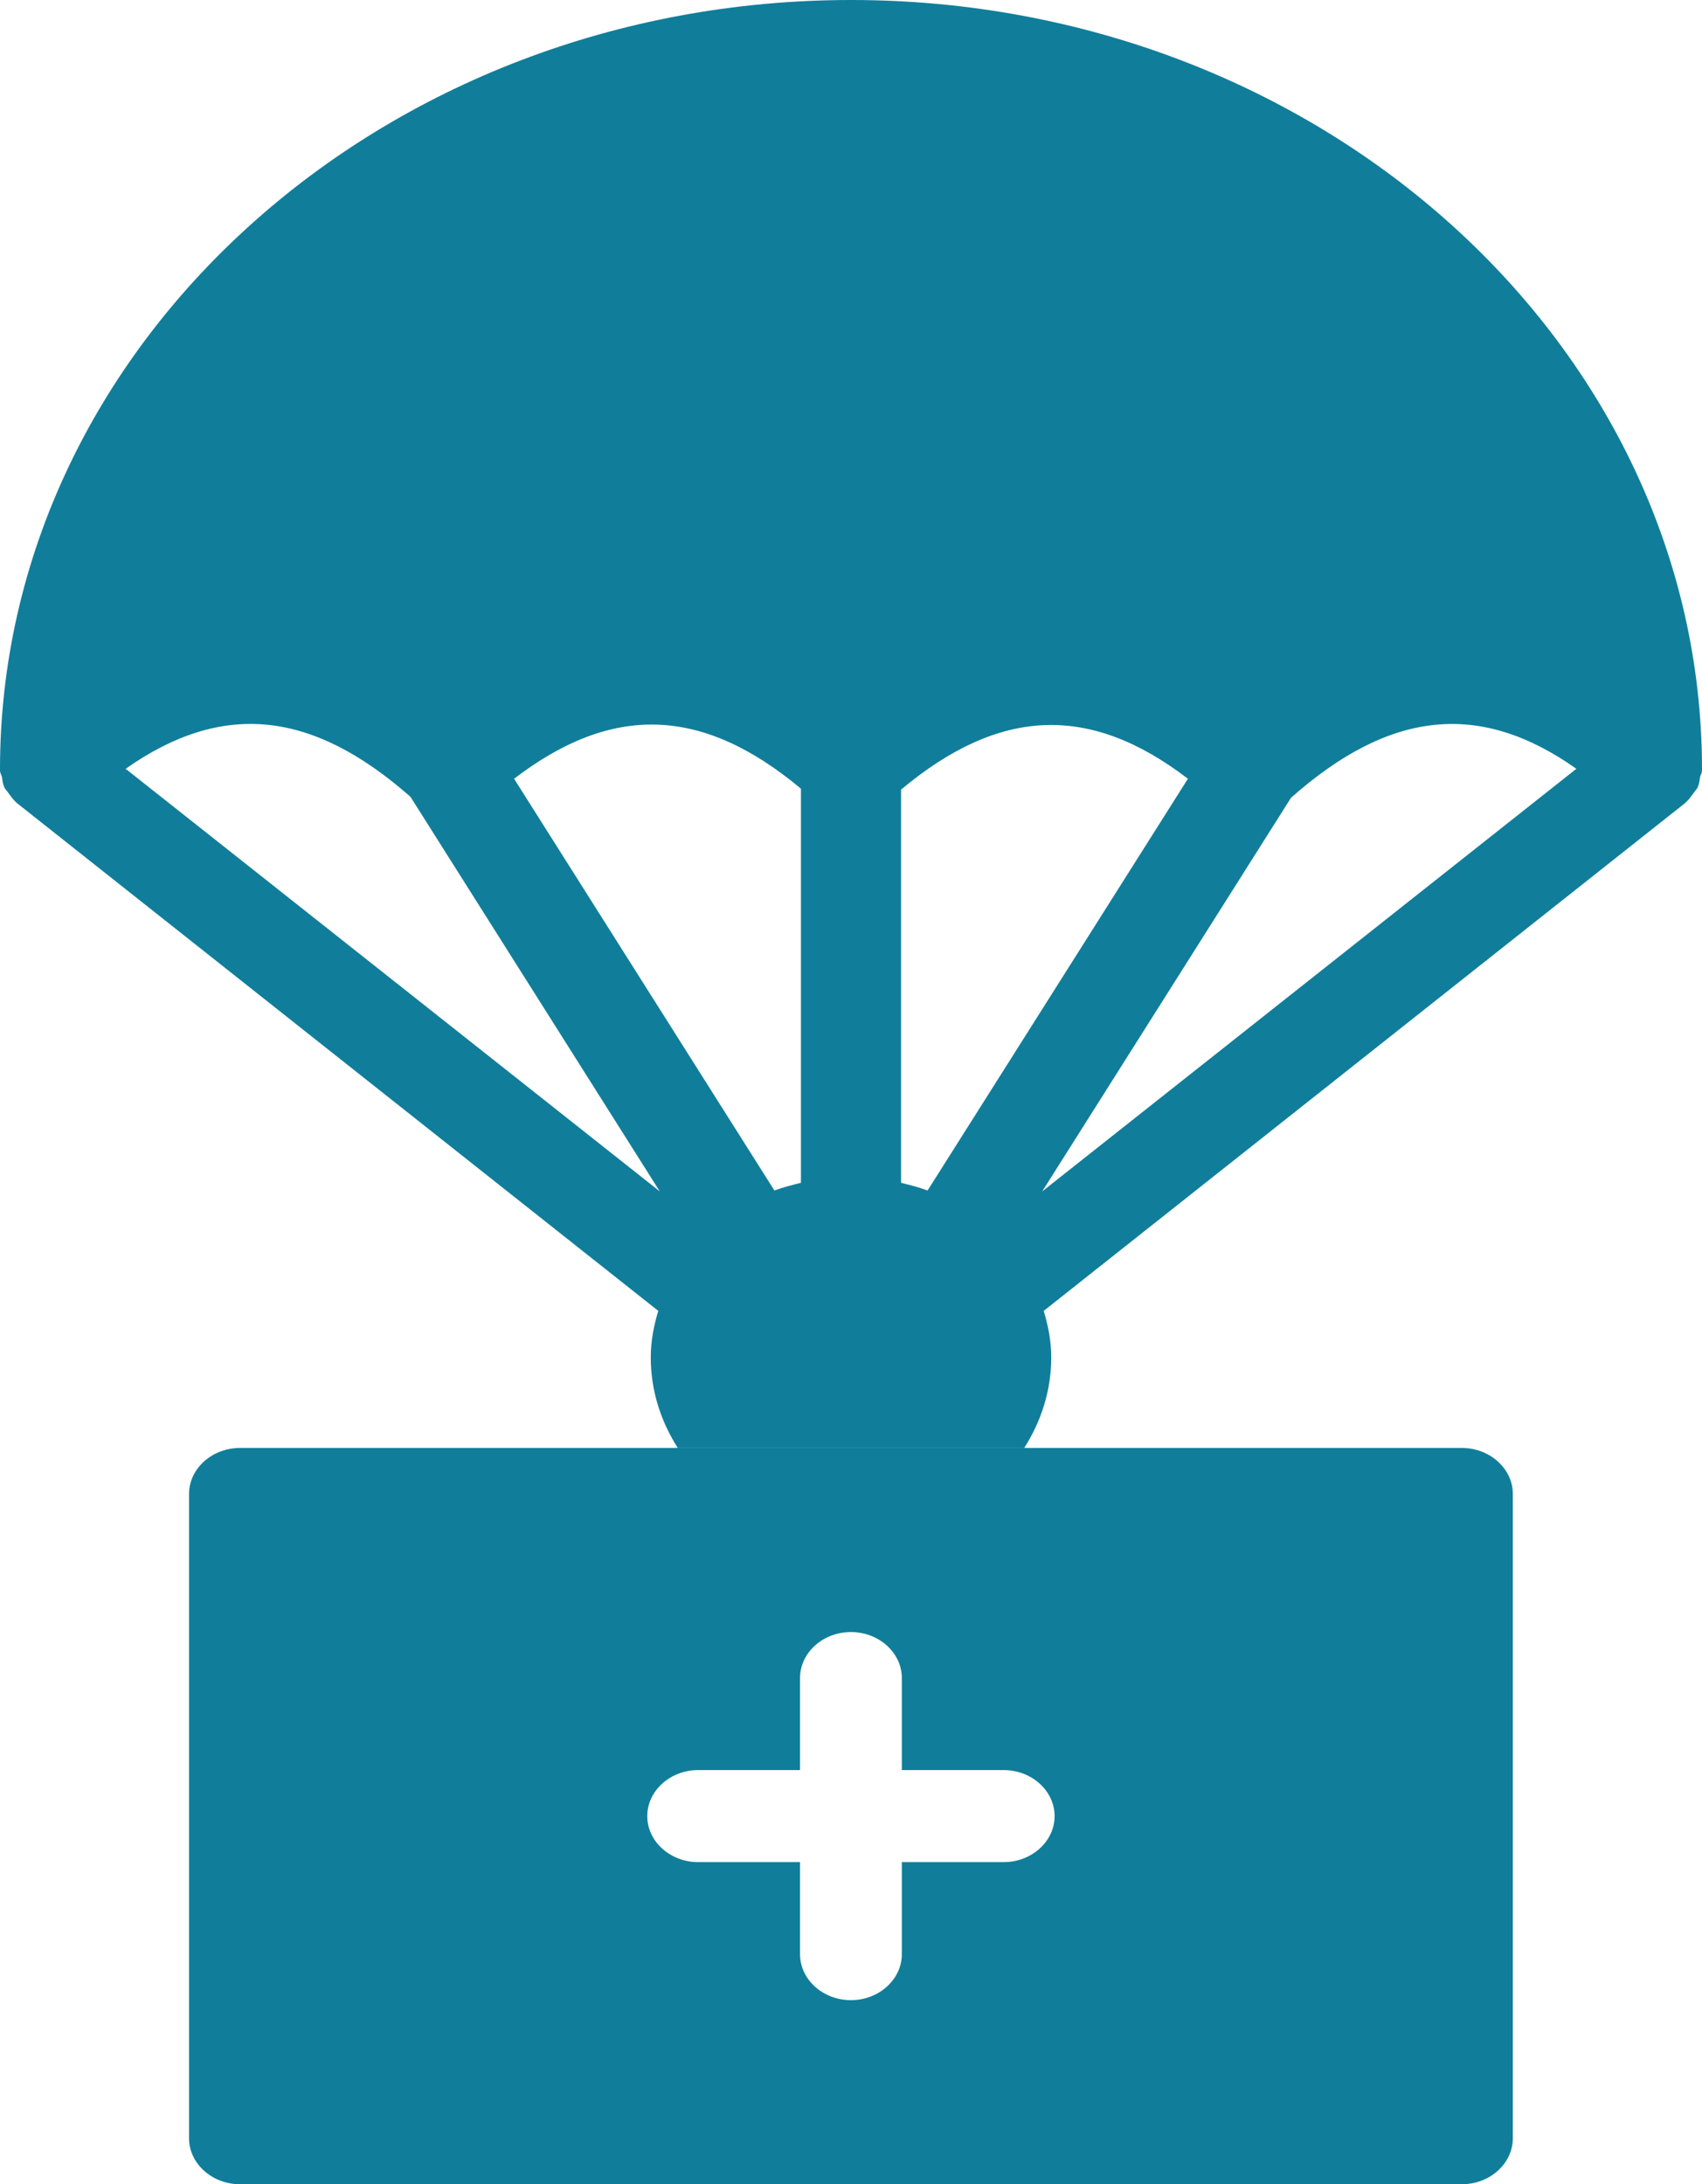
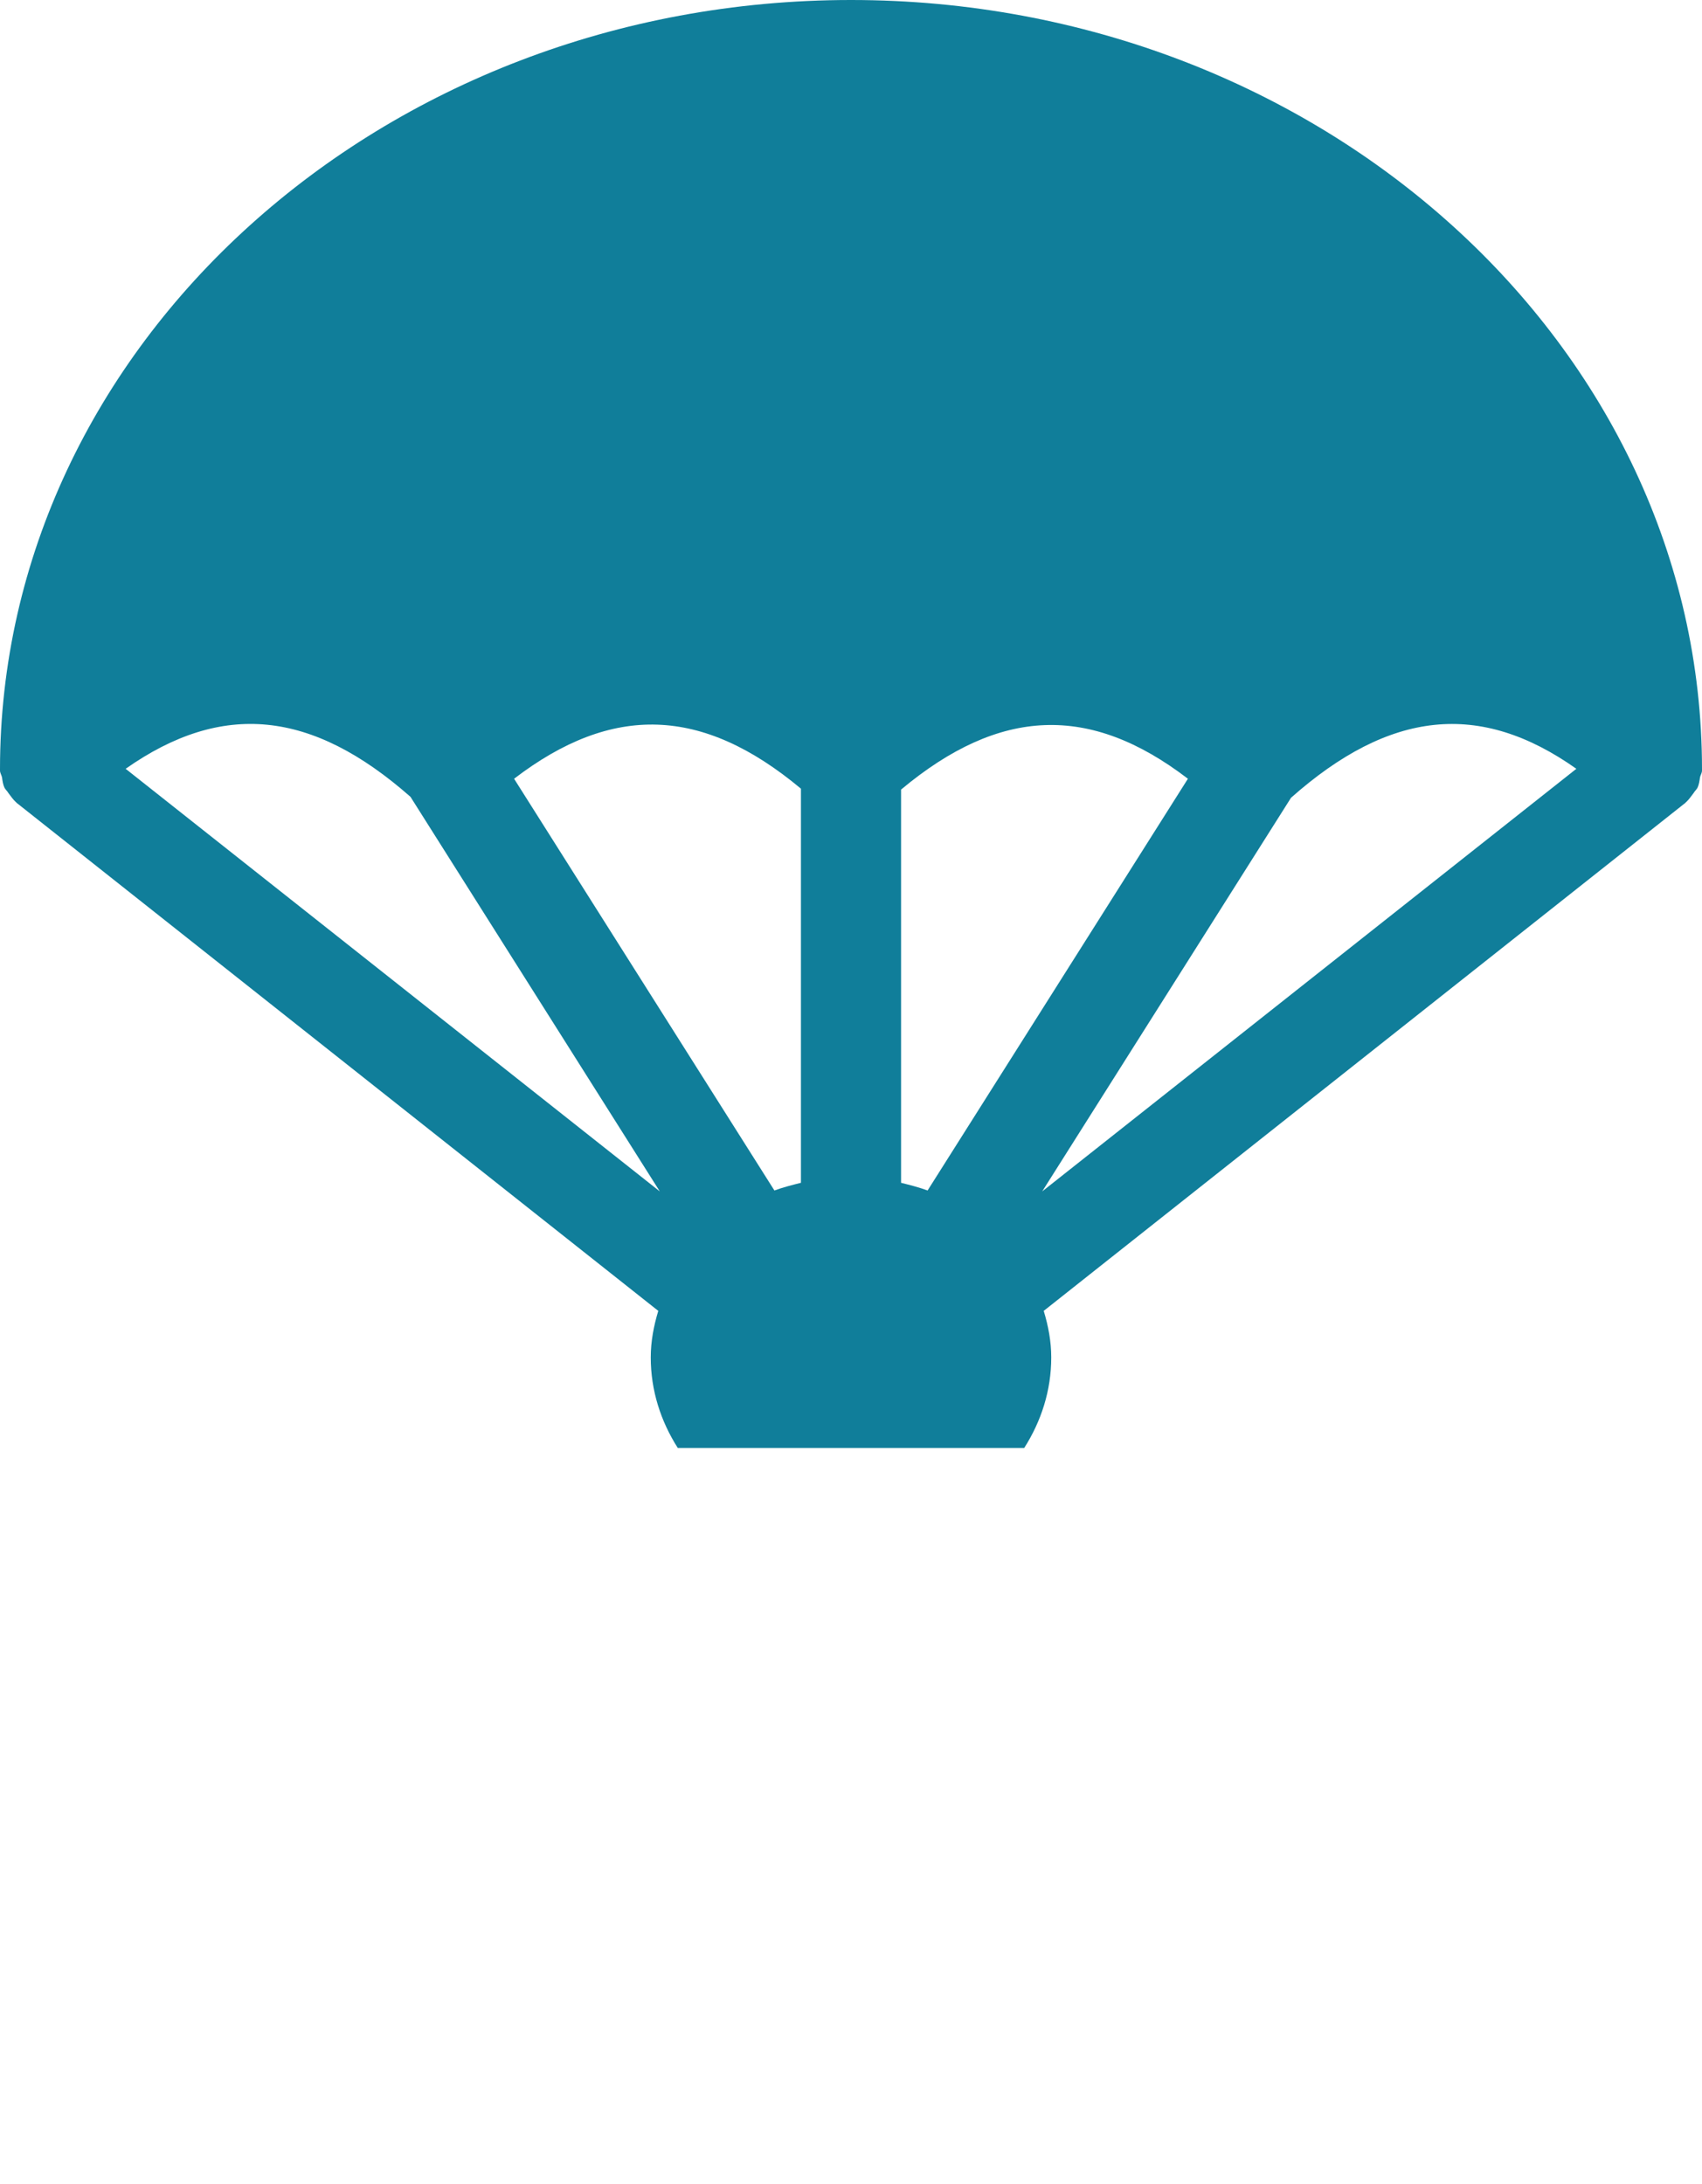
<svg xmlns="http://www.w3.org/2000/svg" width="60" height="77" viewBox="0 0 60 77" fill="none">
-   <path d="M23.809 51.045C25.043 53.121 27.351 54.506 29.999 54.506C32.647 54.506 34.955 53.121 36.19 51.045H23.809Z" fill="#107E9A" />
  <path d="M30 0C13.465 0 0 12.171 0 27.118V27.166C0 27.245 0.053 27.325 0.071 27.405C0.088 27.532 0.106 27.66 0.159 27.772C0.194 27.835 0.265 27.899 0.3 27.963C0.388 28.075 0.459 28.186 0.565 28.282C0.582 28.282 0.582 28.314 0.6 28.314L23.206 46.212C23.047 46.739 22.941 47.281 22.941 47.855C22.941 49.019 23.294 50.104 23.894 51.045H36.106C36.706 50.104 37.059 49.019 37.059 47.855C37.059 47.28 36.953 46.738 36.794 46.212L59.4 28.314C59.418 28.314 59.418 28.282 59.435 28.282C59.541 28.186 59.612 28.075 59.7 27.963C59.735 27.899 59.806 27.835 59.841 27.772C59.894 27.66 59.912 27.532 59.929 27.405C59.947 27.325 60 27.245 60 27.166V27.118C60 12.171 46.535 0 30 0ZM4.429 27.102C7.835 24.709 10.994 25.028 14.471 28.091L23.259 42L4.429 27.102ZM28.235 41.697C27.918 41.777 27.6 41.857 27.3 41.968L18.123 27.453C21.582 24.805 24.759 24.9 28.235 27.803V41.697ZM32.7 41.968C32.4 41.857 32.082 41.777 31.765 41.697V27.835C35.241 24.932 38.418 24.805 41.877 27.453L32.7 41.968ZM36.741 42L45.512 28.123C48.988 25.044 52.165 24.693 55.571 27.102L36.741 42Z" fill="#107E9A" />
-   <path d="M51.536 51.045H8.459C7.472 51.045 6.664 51.775 6.664 52.667V75.378C6.664 76.27 7.472 77 8.459 77H51.536C52.523 77 53.331 76.27 53.331 75.378V52.667C53.331 51.775 52.523 51.045 51.536 51.045ZM35.382 65.645H31.792V68.889C31.792 69.781 30.985 70.511 29.997 70.511C29.01 70.511 28.203 69.781 28.203 68.889V65.645H24.613C23.626 65.645 22.818 64.915 22.818 64.023C22.818 63.13 23.626 62.4 24.613 62.4H28.203V59.156C28.203 58.264 29.01 57.534 29.997 57.534C30.985 57.534 31.792 58.264 31.792 59.156V62.4H35.382C36.369 62.4 37.177 63.13 37.177 64.023C37.177 64.915 36.369 65.645 35.382 65.645Z" fill="#107E9A" />
</svg>